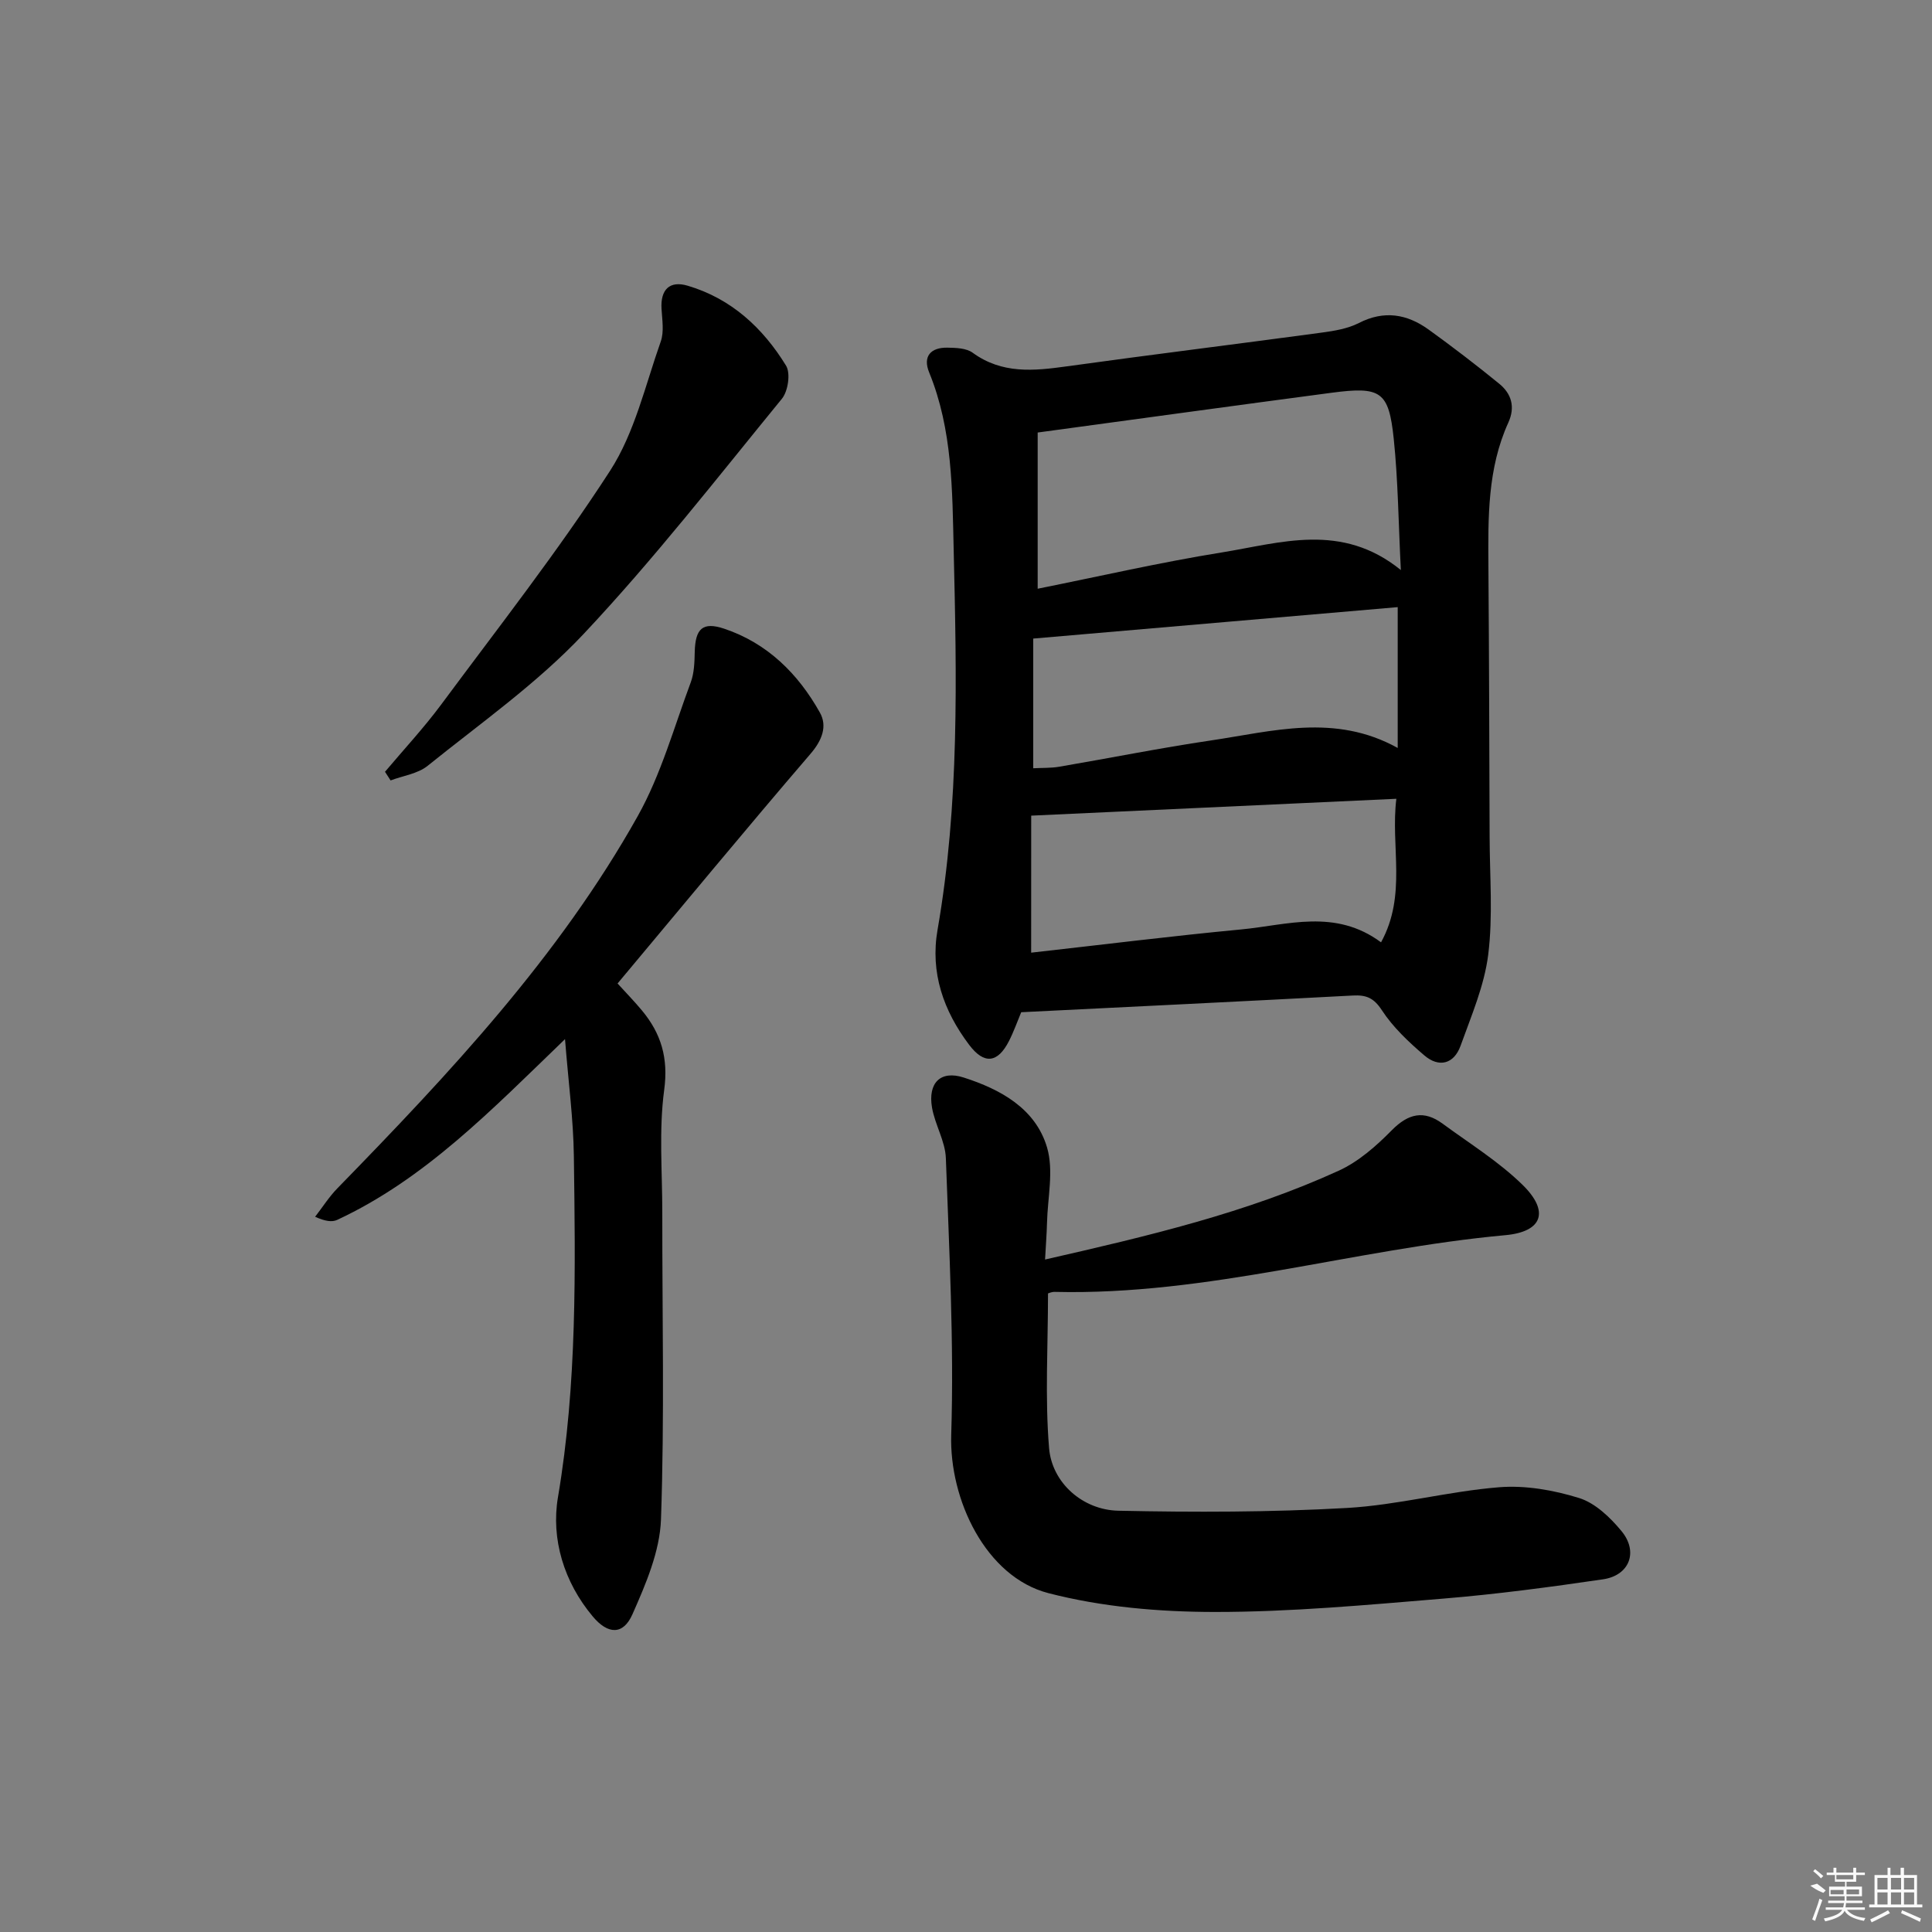
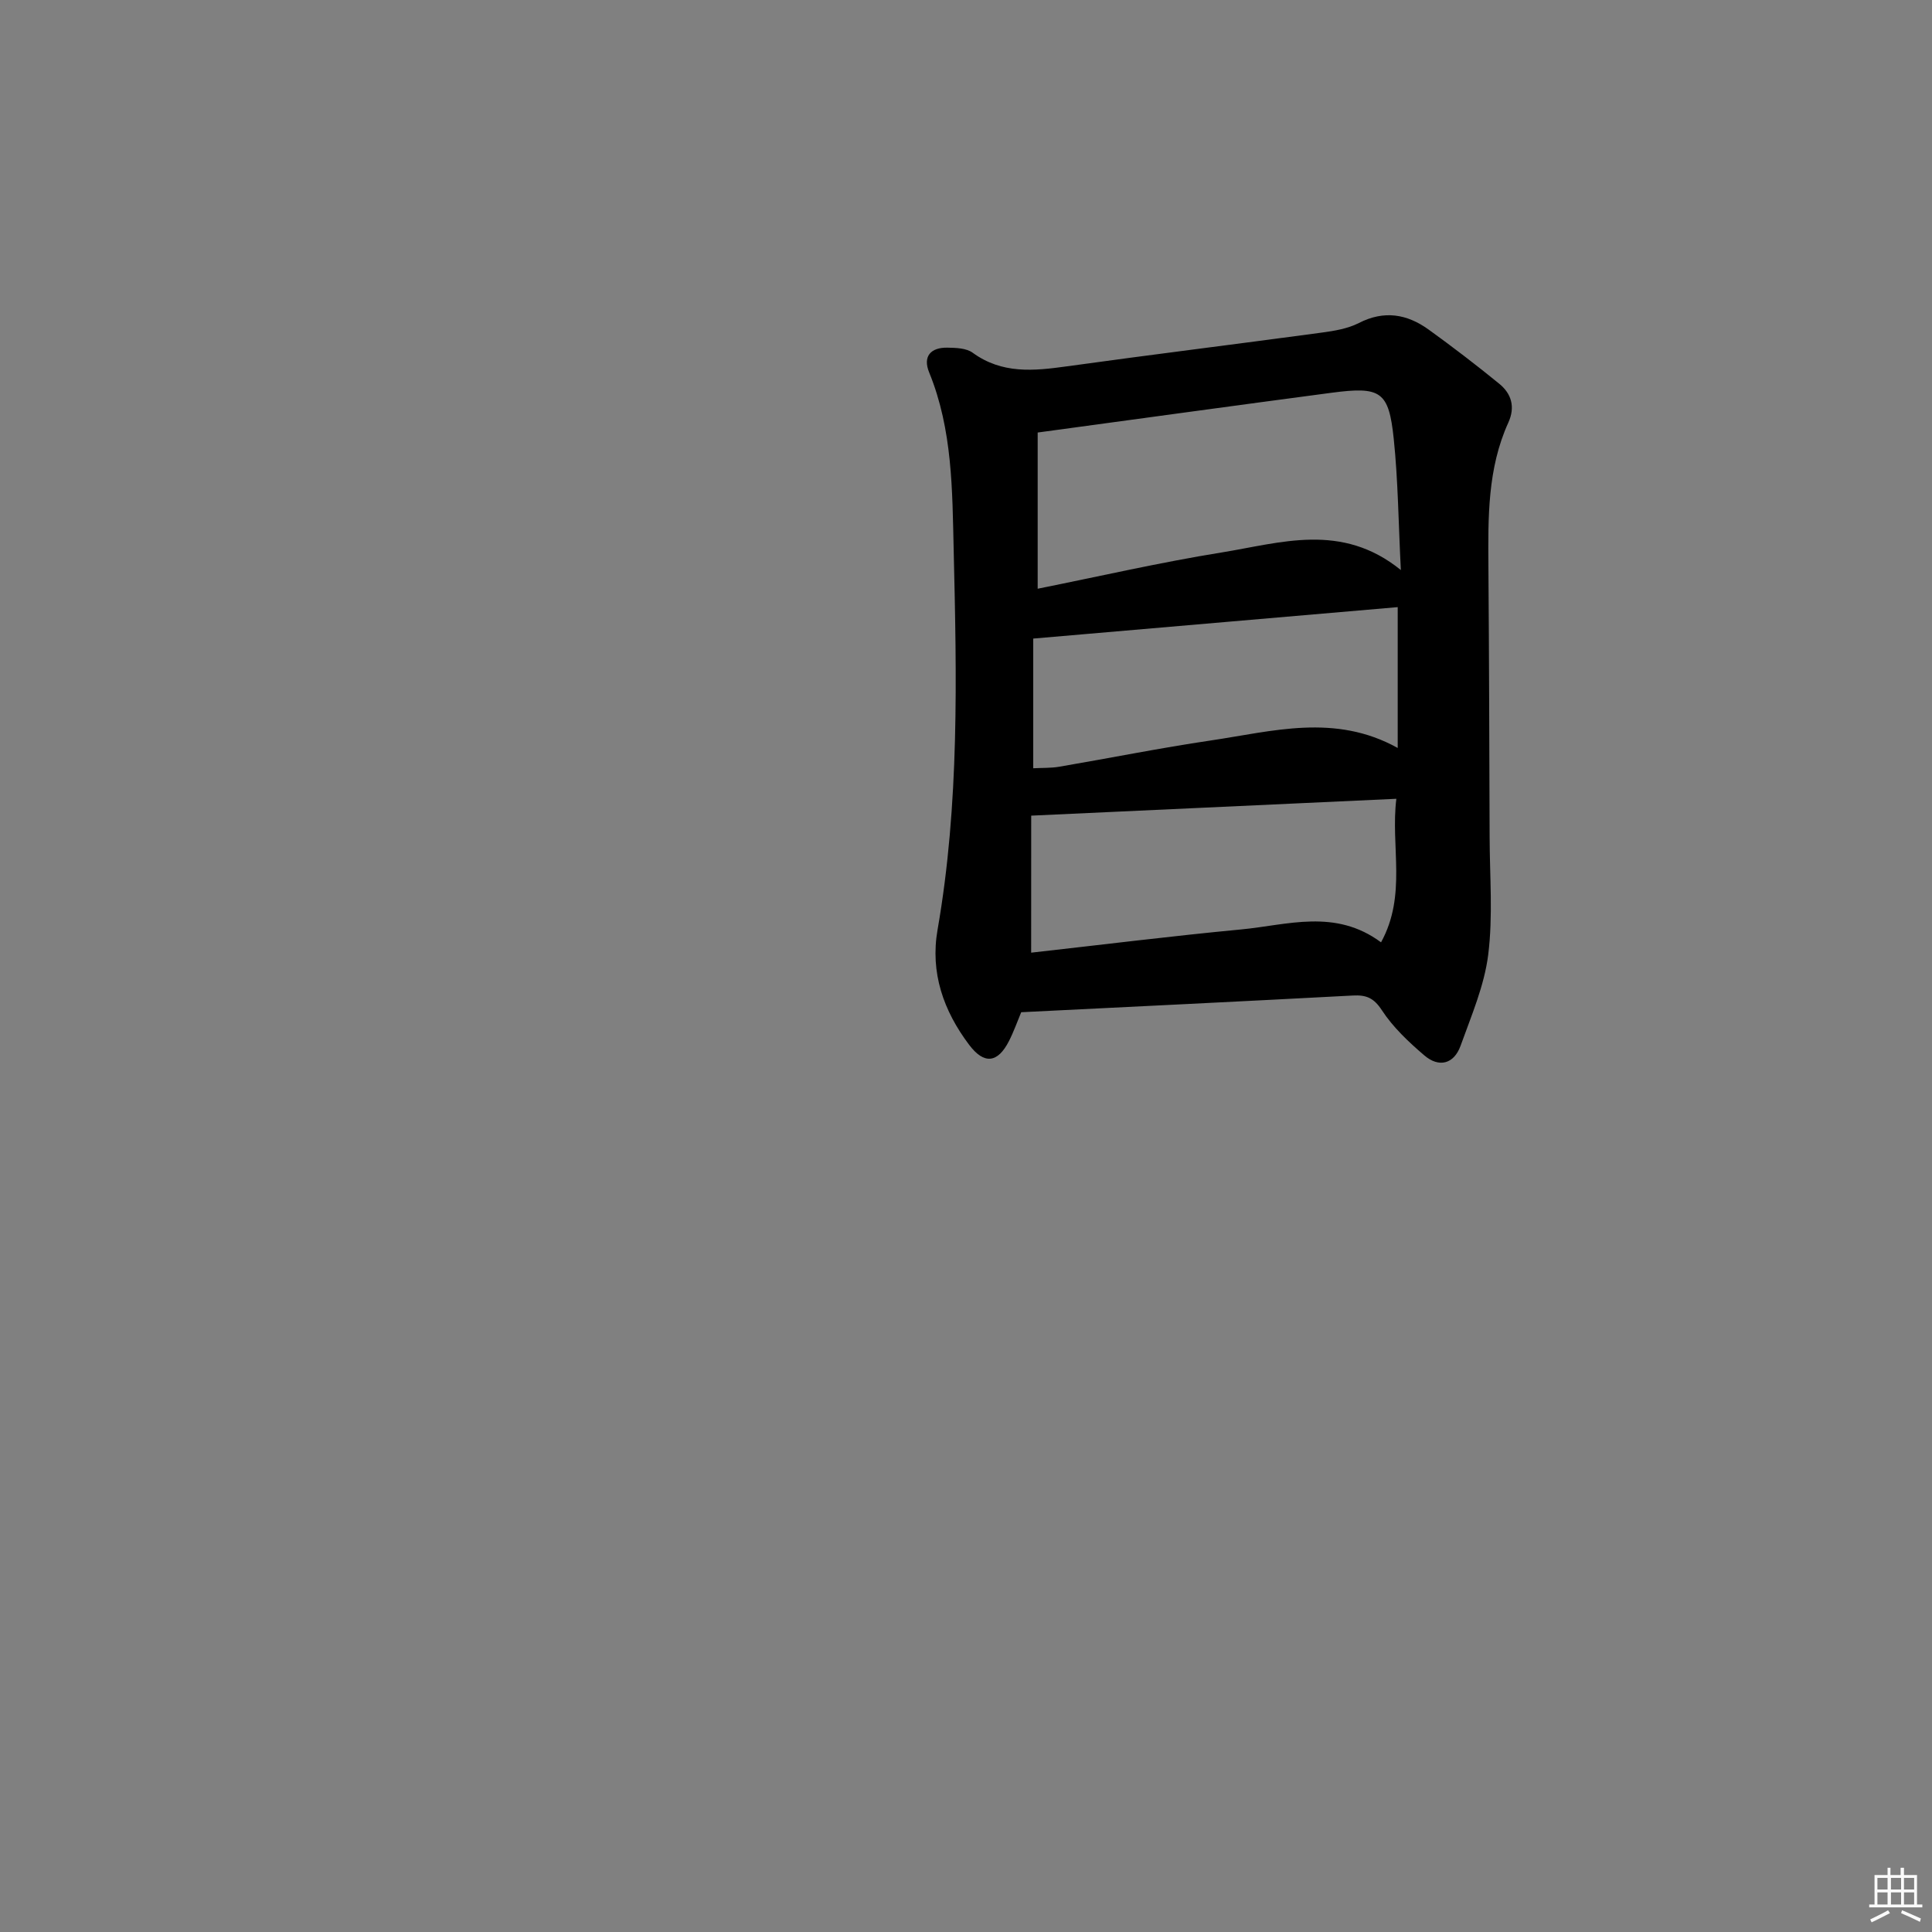
<svg xmlns="http://www.w3.org/2000/svg" enable-background="new 0 0 400 400" viewBox="0 0 400 400">
  <rect x="0" y="0" width="400" height="400" fill="#808080" stroke="none" />
  <path d="m211.43 209.57c-.83 1.99-1.55 4.04-2.53 5.96-2.34 4.6-5.16 4.88-8.24.8-5.33-7.06-8.1-14.96-6.55-23.83 4.54-26.06 3.96-52.36 3.34-78.61-.29-12.36-.23-24.94-5.08-36.79-1.36-3.33.34-5.18 3.78-5.12 1.77.03 3.92.09 5.23 1.05 6.08 4.43 12.65 3.77 19.48 2.82 17.59-2.44 35.21-4.61 52.8-6.99 2.61-.35 5.37-.81 7.67-1.98 5.25-2.69 9.98-1.87 14.46 1.36 4.97 3.59 9.86 7.33 14.61 11.21 2.53 2.06 3.36 4.81 1.88 8.05-4.33 9.53-4.19 19.69-4.12 29.85.14 18.65.19 37.3.25 55.94.02 8.12.71 16.34-.29 24.35-.8 6.43-3.5 12.67-5.72 18.86-1.37 3.81-4.48 4.61-7.52 2-3.25-2.78-6.48-5.82-8.79-9.36-1.67-2.56-3.25-3.17-5.97-3.03-22.75 1.21-45.49 2.31-68.69 3.46zm3.41-120.02v32.34c12.78-2.56 25.37-5.46 38.09-7.51 12.22-1.97 24.82-6.31 37.1 3.64-.5-9.77-.57-18.51-1.47-27.16-1.03-9.87-2.67-10.89-12.9-9.54-20.02 2.65-40.03 5.41-60.82 8.23zm-1.35 107.69c14.74-1.65 29.09-3.45 43.48-4.81 9.59-.91 19.46-4.37 28.96 2.67 5.39-9.82 1.94-19.84 3.17-29.72-25.52 1.18-50.33 2.32-75.6 3.49-.01 8.93-.01 18.36-.01 28.37zm.43-38.18c1.84-.1 3.65-.02 5.4-.32 10.45-1.78 20.86-3.88 31.34-5.43 12.79-1.89 25.72-5.68 38.72 1.55 0-10.03 0-19.67 0-29.16-25.17 2.17-50.06 4.32-75.46 6.51z" />
-   <path d="m216.37 260.77c21.38-4.87 41.72-9.67 60.82-18.4 4.09-1.87 7.76-5.11 10.97-8.37 3.43-3.47 6.64-4.2 10.51-1.36 5.61 4.12 11.62 7.84 16.55 12.66 5.63 5.51 4.16 9.72-3.55 10.43-31.24 2.85-61.62 12.51-93.3 11.74-.63-.02-1.26.28-1.39.32 0 10.87-.65 21.51.22 32.02.6 7.22 6.99 12.82 14.35 12.97 15.76.33 31.57.32 47.3-.57 10.55-.6 20.95-3.44 31.5-4.29 5.47-.44 11.31.59 16.59 2.23 3.34 1.04 6.44 4.02 8.77 6.84 3.55 4.29 1.66 9.19-3.82 9.99-11 1.61-22.05 3.09-33.13 4-15.73 1.3-31.51 2.77-47.27 2.76-11.51-.01-23.35-1.03-34.44-3.9-12.96-3.36-20.53-19.37-20.11-32.8.6-19.06-.43-38.18-1.11-57.26-.13-3.52-2.26-6.93-2.87-10.49-.86-5.08 1.75-7.75 6.56-6.2 7.59 2.43 14.88 6.4 17.26 14.48 1.42 4.81.11 10.42-.01 15.67-.06 2.26-.24 4.54-.4 7.53z" />
-   <path d="m116.98 215.14c-15.34 14.8-29.02 28.96-47.16 37.42-1.08.5-2.49.3-4.58-.64 1.53-1.97 2.88-4.12 4.61-5.89 23.15-23.75 45.86-47.92 62.19-77.07 4.81-8.59 7.5-18.37 10.97-27.68.73-1.96.78-4.23.83-6.37.13-4.75 1.63-6.24 6.11-4.74 8.94 3 15.3 9.33 19.8 17.36 1.57 2.8.48 5.73-1.95 8.55-13.43 15.64-26.55 31.55-39.94 47.54 1.72 1.89 3.44 3.66 5.02 5.55 4 4.8 5.53 9.88 4.63 16.51-1.12 8.35-.38 16.95-.39 25.44-.02 21.15.47 42.32-.27 63.44-.23 6.64-3.15 13.42-5.91 19.66-1.92 4.34-5.08 4.19-8.2.47-6-7.14-8.68-16.09-7.22-24.7 3.98-23.5 3.61-47.08 3.29-70.69-.1-7.58-1.12-15.14-1.83-24.16z" />
-   <path d="m79.71 159.79c3.9-4.63 8.04-9.08 11.64-13.93 11.85-15.99 24.16-31.7 34.96-48.39 5.1-7.89 7.29-17.71 10.49-26.76.72-2.04.29-4.54.16-6.81-.22-3.9 1.64-5.86 5.4-4.75 9.03 2.66 15.59 8.74 20.38 16.55.97 1.58.42 5.29-.85 6.85-13.46 16.46-26.55 33.29-41.1 48.75-9.59 10.19-21.29 18.42-32.26 27.26-2.04 1.64-5.08 2.04-7.66 3.02-.38-.6-.77-1.19-1.16-1.79z" />
  <g fill="#fafafa">
-     <path d="m374.8 390.4 1.4-.4c.7.5 1.3 1 1.8 1.4l-.5.5c-1.5-.6-2.1-1.1-2.7-1.5zm1 7.3-.6-.3c.5-1.4 1.1-2.8 1.5-4.3.2.1.4.2.6.3-.5 1.3-1 2.8-1.5 4.3zm-.4-10.3.4-.4c.4.3 1 .8 1.7 1.4l-.5.5c-.4-.5-1-1-1.6-1.5zm2.5.3h1.7v-1h.6v1h3.5v-1h.6v1h1.8v.5h-1.8v1.4h-2v1h3.2v2h-3.2v.9h3.3v.5h-3.4c0 .3-.1.6-.1.9h4v.5h-3.7c.7.9 1.9 1.5 3.8 1.7-.1.2-.2.4-.3.6-2.1-.4-3.5-1.1-4-2.1-.4 1-1.8 1.7-4 2.2-.1-.2-.2-.4-.3-.6 2.1-.4 3.4-1 3.8-1.8h-3.4v-.5h3.6c.1-.3.1-.6.2-.9h-3.3v-.5h3.4c0-.3 0-.6 0-.9h-3.2v-2h3.3v-1h-2.1v-1.4h-1.7v-.5zm1.1 3.5v1h2.7c0-.3 0-.4 0-.4 0-.1 0-.2 0-.2 0-.1 0-.2 0-.3h-2.7zm1.2-3v.9h3.5v-.9zm4.7 3h-2.6v.6.4h2.6z" />
    <path d="m393.6 386.7h.6v1.5h2.7v6.1h1.1v.6h-11v-.6h1.1v-6.1h2.7v-1.5h.6v1.5h2.1v-1.5zm-2.7 8.8.4.6c-1.2.6-2.5 1.3-3.8 1.9-.1-.2-.2-.4-.3-.6 1.2-.6 2.5-1.2 3.7-1.9zm-2.2-6.7v2.4h2.1v-2.4zm0 3v2.5h2.1v-2.5zm2.8-3v2.4h2.1v-2.4zm0 3v2.5h2.1v-2.5zm6 6.1c-1.4-.7-2.7-1.3-3.9-1.8l.2-.6c1.5.6 2.7 1.2 3.9 1.7zm-1.2-9.1h-2.1v2.4h2.1zm-2.1 3v2.5h2.1v-2.5z" />
  </g>
</svg>